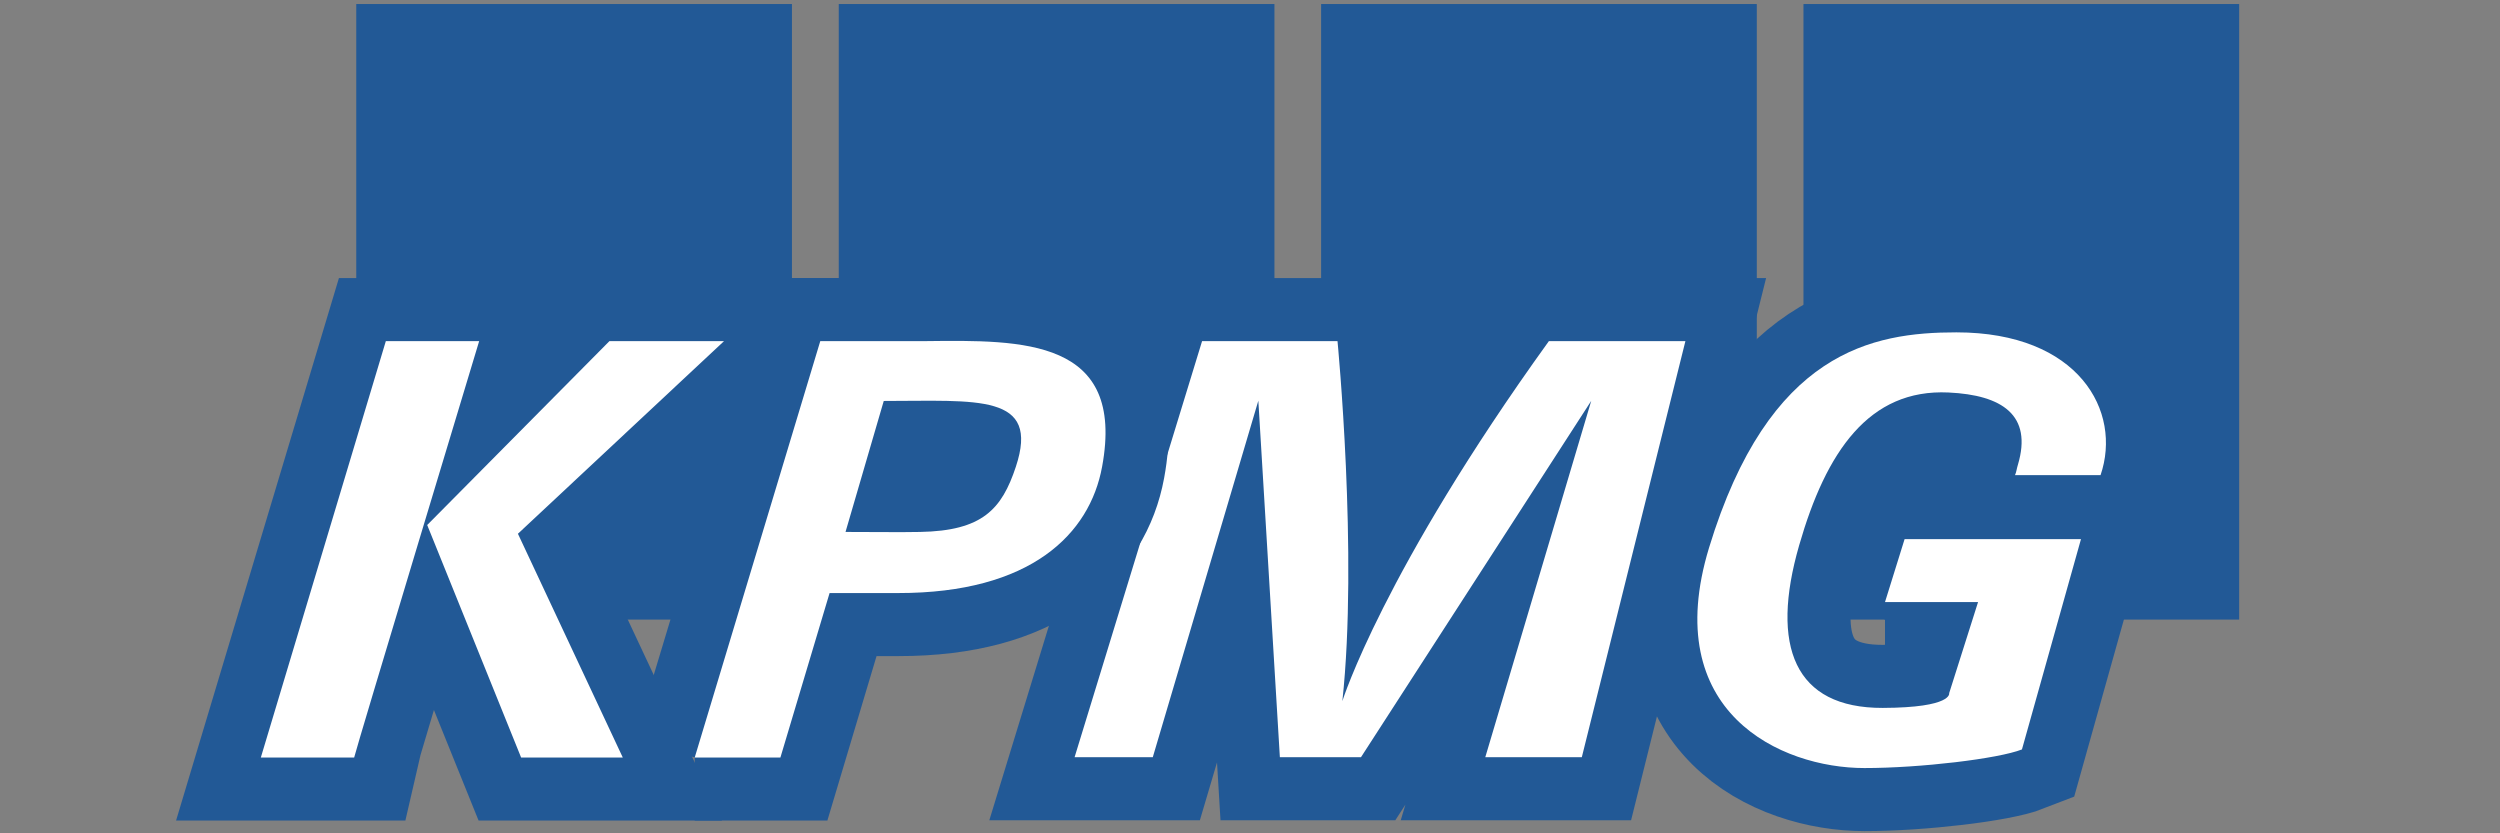
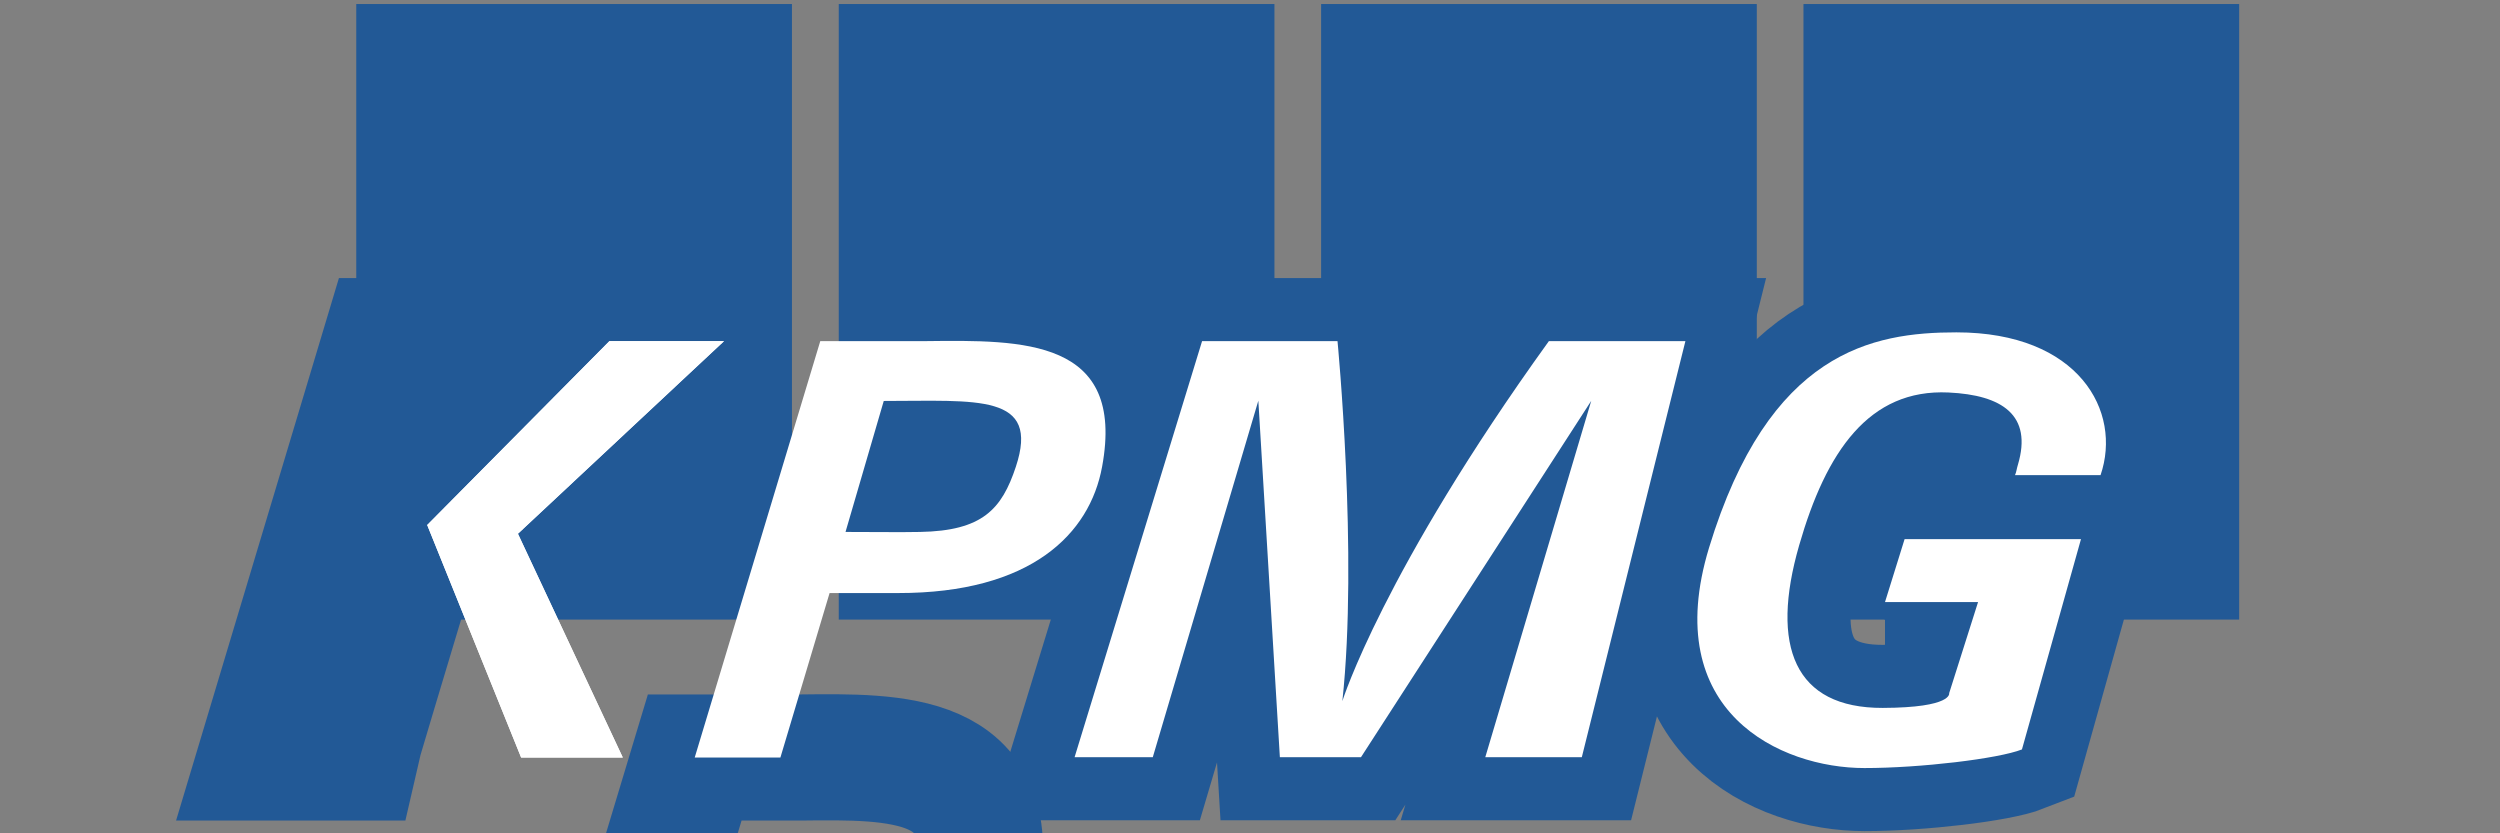
<svg xmlns="http://www.w3.org/2000/svg" id="Layer_1" data-name="Layer 1" viewBox="0 0 180 60">
  <rect x="0" y="0" width="180" height="60" fill="#808080" stroke="none" />
  <rect x="25.65" y=".29" width="31.37" height="44.32" fill="#225996" />
  <rect x="60.39" y=".29" width="31.37" height="44.32" fill="#225996" />
  <rect x="95.12" y=".29" width="31.37" height="44.32" fill="#225996" />
  <rect x="129.85" y=".29" width="31.37" height="44.32" fill="#225996" />
  <g>
    <path d="M111.5,24.56h9.85l-7.46,29.96h-6.95l7.63-25.66-16.58,25.66h-5.84l-1.55-25.67-7.6,25.67h-5.63l9.18-29.96h9.75s1.49,15.38.35,25.92c0,0,2.9-9.31,14.87-25.92" fill="#fff" />
    <path d="M111.5,24.56h9.85l-7.46,29.96h-6.95l7.63-25.66-16.58,25.66h-5.84l-1.55-25.67-7.6,25.67h-5.63l9.18-29.96h9.75s1.49,15.38.35,25.92c0,0,2.9-9.31,14.87-25.92Z" fill="none" stroke="#225996" stroke-width="9.08" />
-     <path d="M135.72,43.35l1.41-4.53h12.7l-4.25,15.14c-1.7.67-7.33,1.34-11.34,1.34-6.03,0-14.79-4.02-11.19-15.86,4.31-14.16,11.78-15.51,17.81-15.51,8.82,0,11.95,5.69,10.38,10.28h-6.16c.1-.21.13-.51.21-.75,1.06-3.57-1.13-5.02-5-5.2-5.72-.27-8.81,4.25-10.75,11-2.1,7.28-.34,11.73,6.02,11.71,5.05-.02,4.78-1.06,4.78-1.06l2.08-6.56h-6.7Z" fill="#fff" />
    <path d="M135.72,43.35l1.41-4.53h12.7l-4.25,15.14c-1.7.67-7.33,1.34-11.34,1.34-6.03,0-14.79-4.02-11.19-15.86,4.31-14.16,11.78-15.51,17.81-15.51,8.82,0,11.95,5.69,10.38,10.28h-6.16c.1-.21.13-.51.21-.75,1.06-3.57-1.13-5.02-5-5.2-5.72-.27-8.81,4.25-10.75,11-2.1,7.28-.34,11.73,6.02,11.71,5.05-.02,4.78-1.06,4.78-1.06l2.08-6.56h-6.7Z" fill="none" stroke="#225996" stroke-width="9.08" />
    <path d="M25.5,54.54h-6.72l9-29.98h6.72s-8.87,29.36-9,29.98" fill="#fff" />
    <path d="M25.5,54.54h-6.72l9-29.98h6.72s-8.87,29.36-9,29.98Z" fill="none" stroke="#225996" stroke-width="9.08" />
    <polyline points="30.75 37.81 30.75 37.81 43.88 24.56 52.13 24.56 37.29 38.43 44.84 54.54 37.52 54.54 30.75 37.78" fill="#fff" />
-     <polyline points="30.75 37.81 30.75 37.81 43.88 24.56 52.13 24.56 37.29 38.43 44.84 54.54 37.52 54.54 30.75 37.78" fill="none" stroke="#225996" stroke-width="9.08" />
    <path d="M111.5,24.56h9.85l-7.46,29.96h-6.95l7.63-25.66-16.58,25.66h-5.84l-1.55-25.67-7.6,25.67h-5.63l9.18-29.96h9.75s1.49,15.38.35,25.92c0,0,2.9-9.31,14.87-25.92" fill="#fff" />
    <path d="M135.72,43.35l1.41-4.53h12.7l-4.25,15.14c-1.7.67-7.33,1.34-11.34,1.34-6.03,0-14.79-4.02-11.19-15.86,4.31-14.16,11.78-15.51,17.81-15.51,8.82,0,11.95,5.69,10.38,10.28h-6.16c.1-.21.13-.51.21-.75,1.06-3.57-1.13-5.02-5-5.2-5.72-.27-8.81,4.25-10.75,11-2.1,7.28-.34,11.73,6.02,11.71,5.05-.02,4.78-1.06,4.78-1.06l2.08-6.56h-6.7Z" fill="#fff" />
-     <path d="M25.5,54.54h-6.72l9-29.98h6.72s-8.87,29.36-9,29.98" fill="#fff" />
    <polyline points="30.75 37.81 30.75 37.81 43.88 24.56 52.13 24.56 37.29 38.43 44.84 54.54 37.52 54.54 30.75 37.78" fill="#fff" />
-     <path d="M50.02,54.54l9.04-29.98h7.64c6.91-.08,14.36-.19,12.65,9.05-.89,4.84-5.12,9.1-14.69,9.09h-4.93s-3.54,11.84-3.54,11.84h-6.17Z" fill="#fff" />
-     <path d="M50.02,54.54l9.04-29.98h7.64c6.91-.08,14.36-.19,12.65,9.05-.89,4.84-5.12,9.1-14.69,9.09h-4.93s-3.54,11.84-3.54,11.84h-6.17Z" fill="none" stroke="#225996" stroke-width="9.08" />
+     <path d="M50.02,54.54h7.64c6.91-.08,14.36-.19,12.65,9.05-.89,4.84-5.12,9.1-14.69,9.09h-4.93s-3.54,11.84-3.54,11.84h-6.17Z" fill="none" stroke="#225996" stroke-width="9.08" />
    <path d="M50.02,54.54l9.04-29.98h7.64c6.91-.08,14.36-.19,12.65,9.05-.89,4.84-5.12,9.1-14.69,9.09h-4.93s-3.54,11.84-3.54,11.84h-6.17Z" fill="#fff" />
    <path d="M60.89,38.3c2.23,0,3.85.03,5.35,0,4.5-.08,5.89-1.64,6.9-4.69,1.76-5.3-2.75-4.74-9.51-4.74l-2.75,9.42Z" fill="#225996" />
  </g>
</svg>